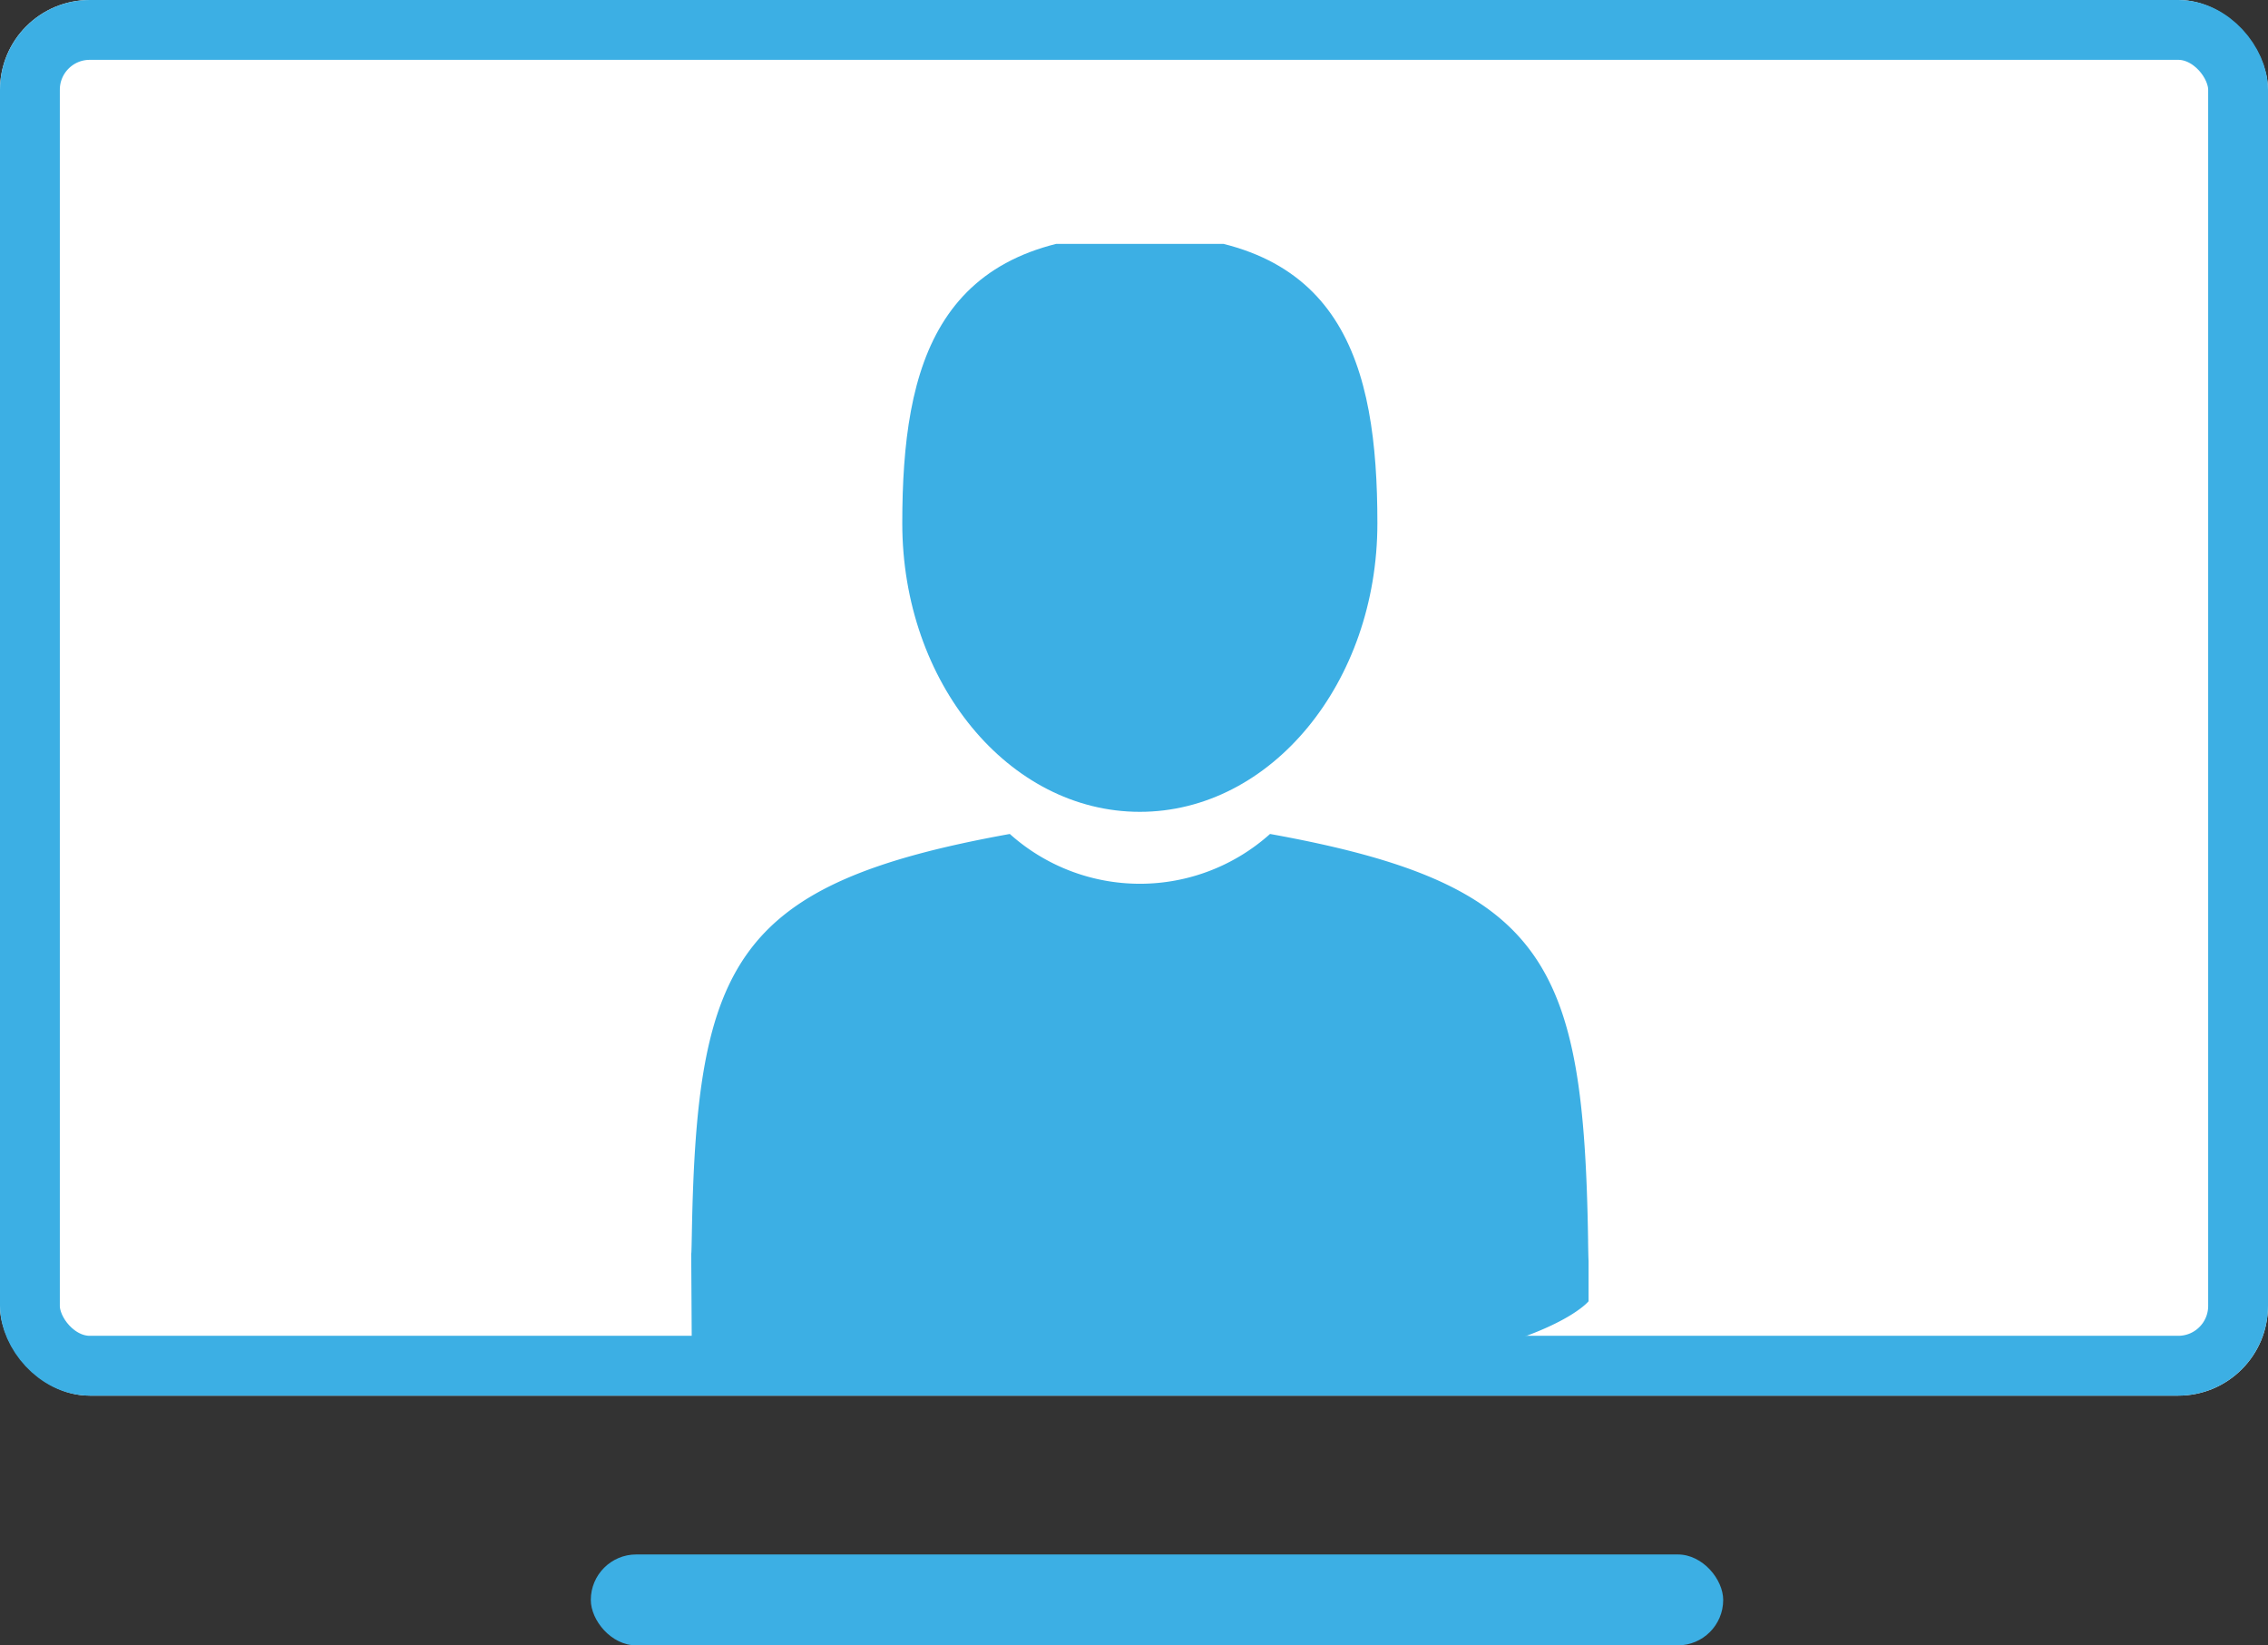
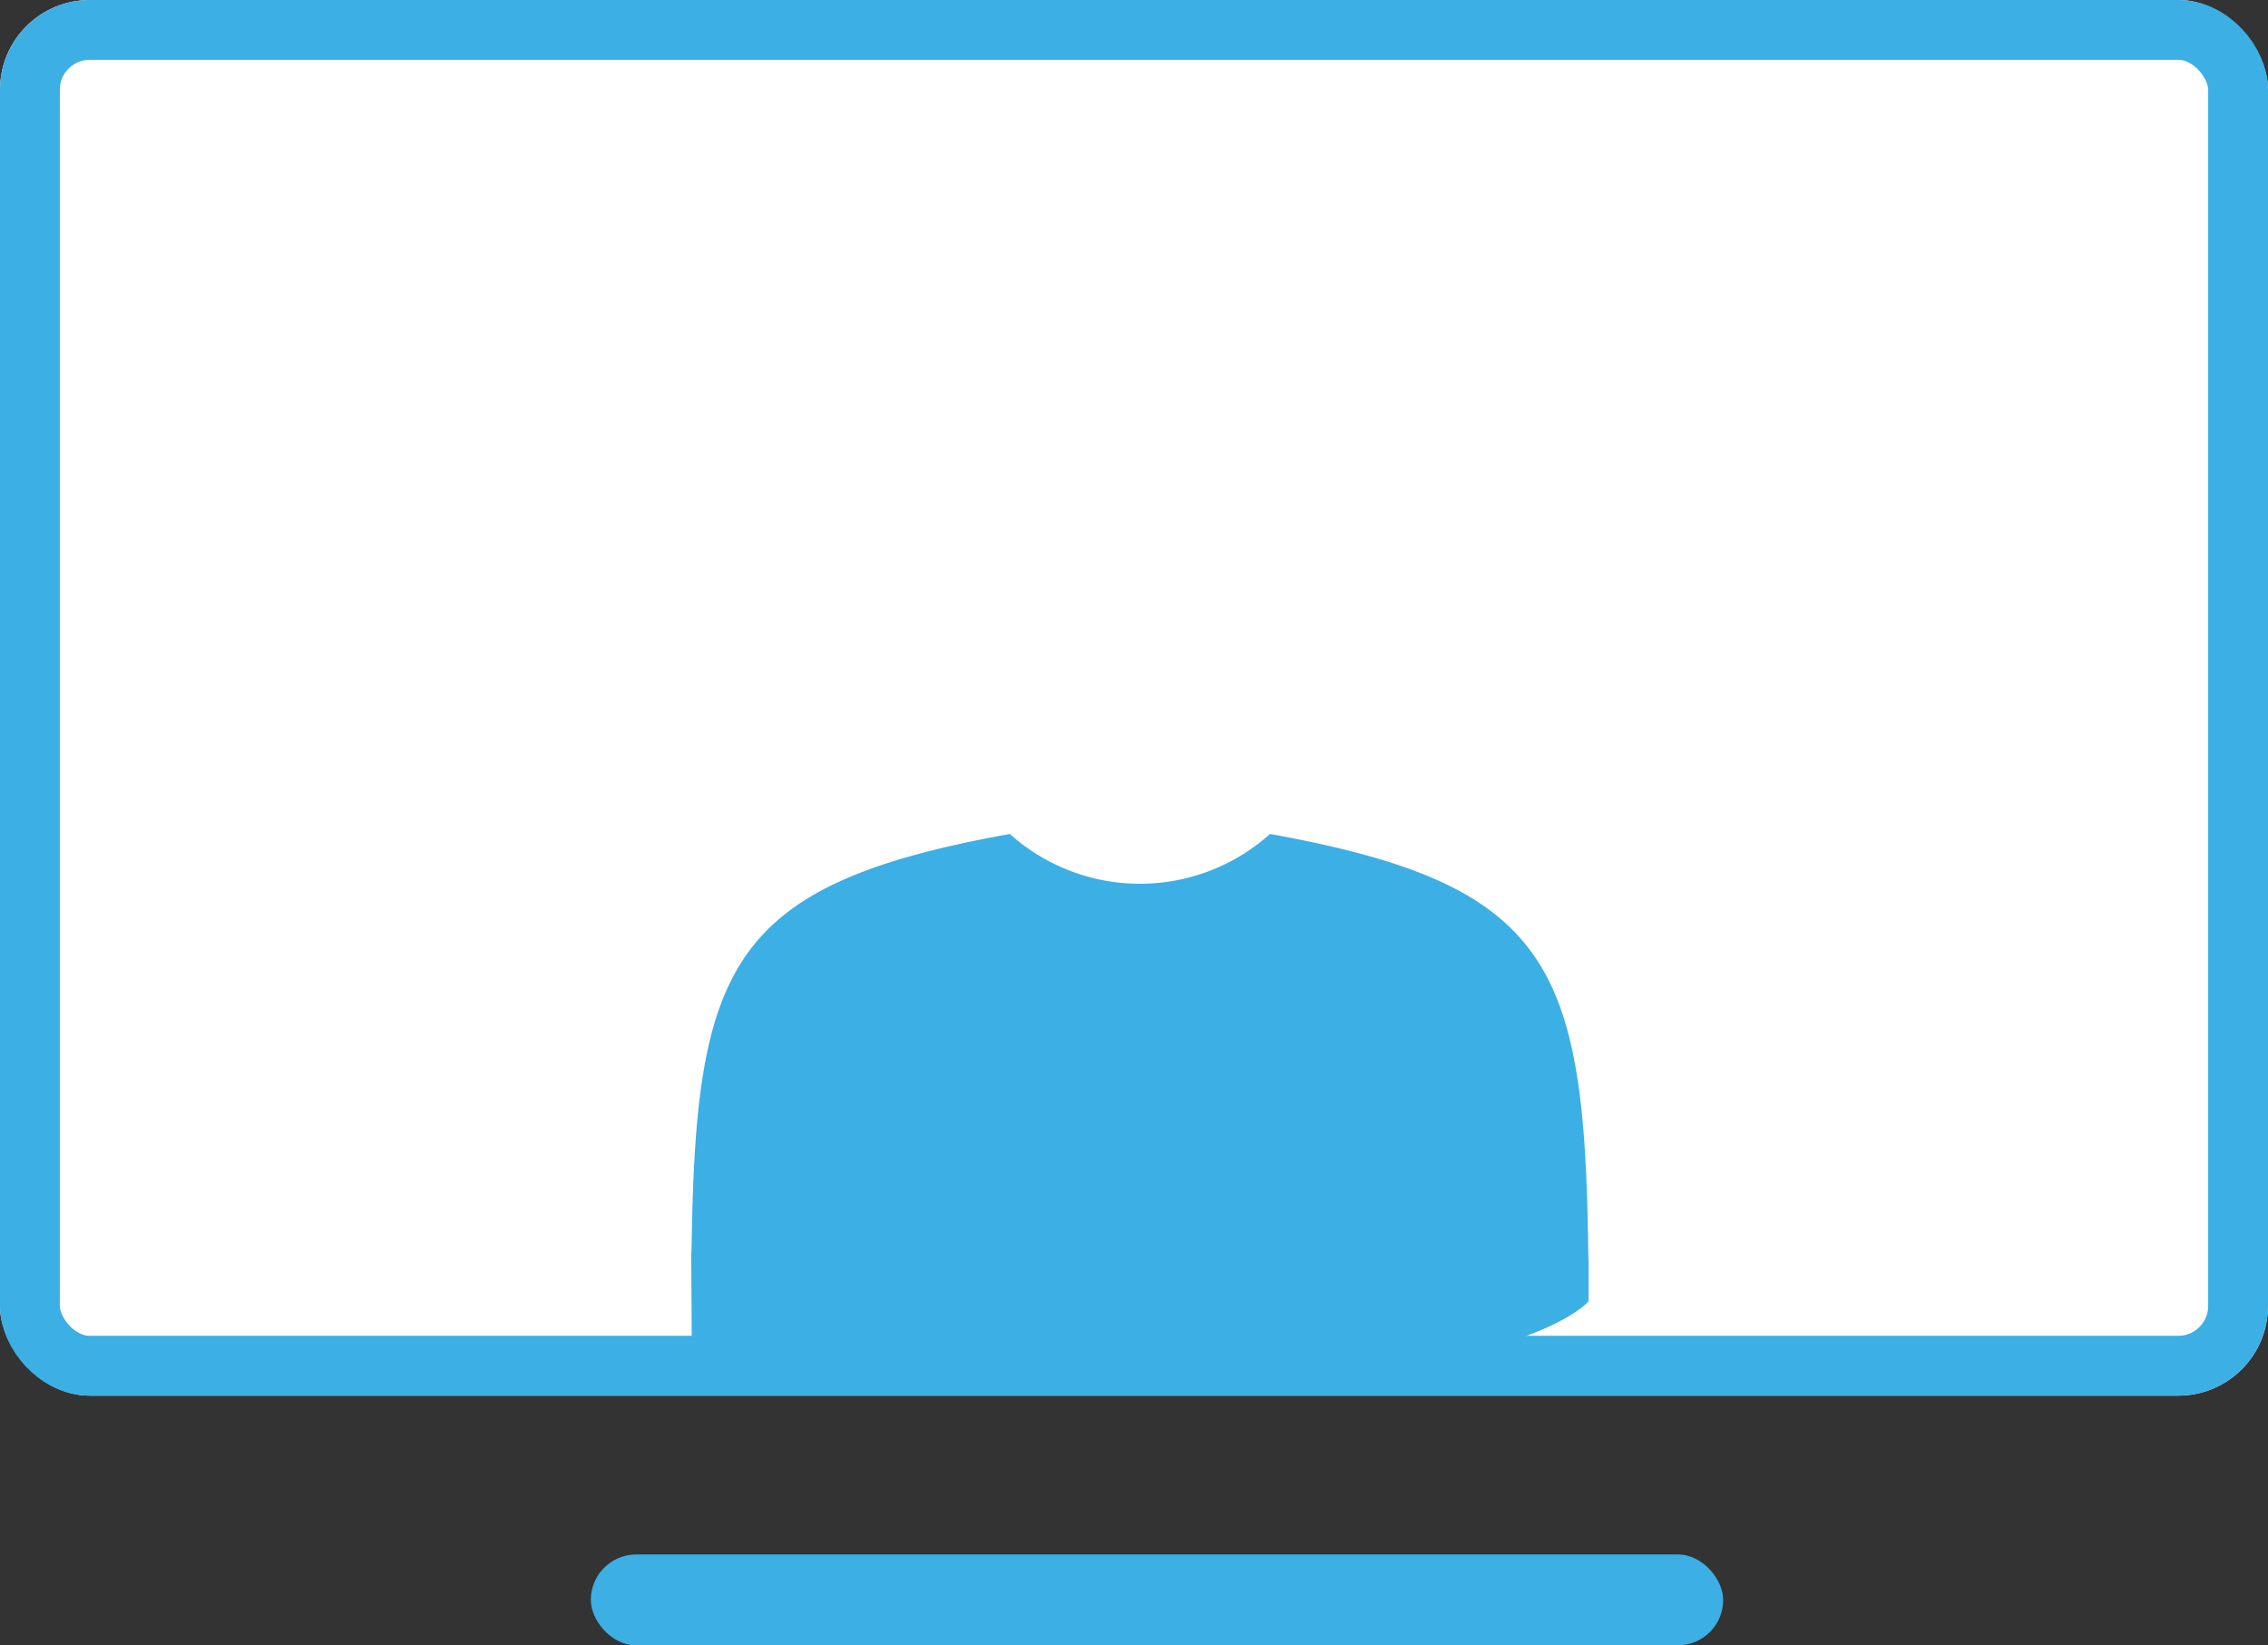
<svg xmlns="http://www.w3.org/2000/svg" width="75.824" height="55" viewBox="0 0 75.824 55">
  <rect x="0" y="0" width="75.824" height="55" fill="#333333" stroke="none" />
  <defs>
    <style>.a{fill:#3cafe4;}.b{fill:#fff;stroke:#3cafe4;stroke-width:2px;}.c{clip-path:url(#a);}.d{stroke:none;}.e{fill:none;}</style>
    <clipPath id="a">
      <rect class="a" width="30.25" height="38.5" />
    </clipPath>
  </defs>
  <g transform="translate(-91 -32)">
    <rect class="a" width="37.858" height="3.039" rx="1.519" transform="translate(110.752 83.961)" />
    <g class="b" transform="translate(91 32)">
      <rect class="d" width="75.824" height="46.652" rx="3" />
      <rect class="e" x="1" y="1" width="73.824" height="44.652" rx="2" />
    </g>
    <g transform="translate(113.784 40.152)">
      <g transform="translate(0 0)">
        <g class="c" transform="translate(0 0)">
-           <path class="a" d="M911.055,419.292c4.385,0,7.942-4.318,7.942-9.646S917.829,400,911.055,400s-7.942,4.319-7.942,9.646,3.556,9.646,7.942,9.646Zm0,0" transform="translate(-895.732 -400.307)" />
-           <path class="a" d="M853,640.463c0-.325,0-.091,0,0Zm0,0" transform="translate(-852.679 -606.749)" />
-         </g>
+           </g>
      </g>
      <path class="a" d="M883,555.79c-.147-9.281-1.359-11.926-10.634-13.6a6.516,6.516,0,0,1-8.7,0c-9.174,1.656-10.46,4.261-10.629,13.3-.013.738-.02.777-.022.691,0,.161.022,3.449.022,3.967,0,0,2.187.406,14.978.406s15-2.743,15-2.743c0-.332,0-1.218,0-1.375,0,.053-.007-.05-.016-.643Zm0,0" transform="translate(-852.69 -522.465)" />
    </g>
  </g>
</svg>